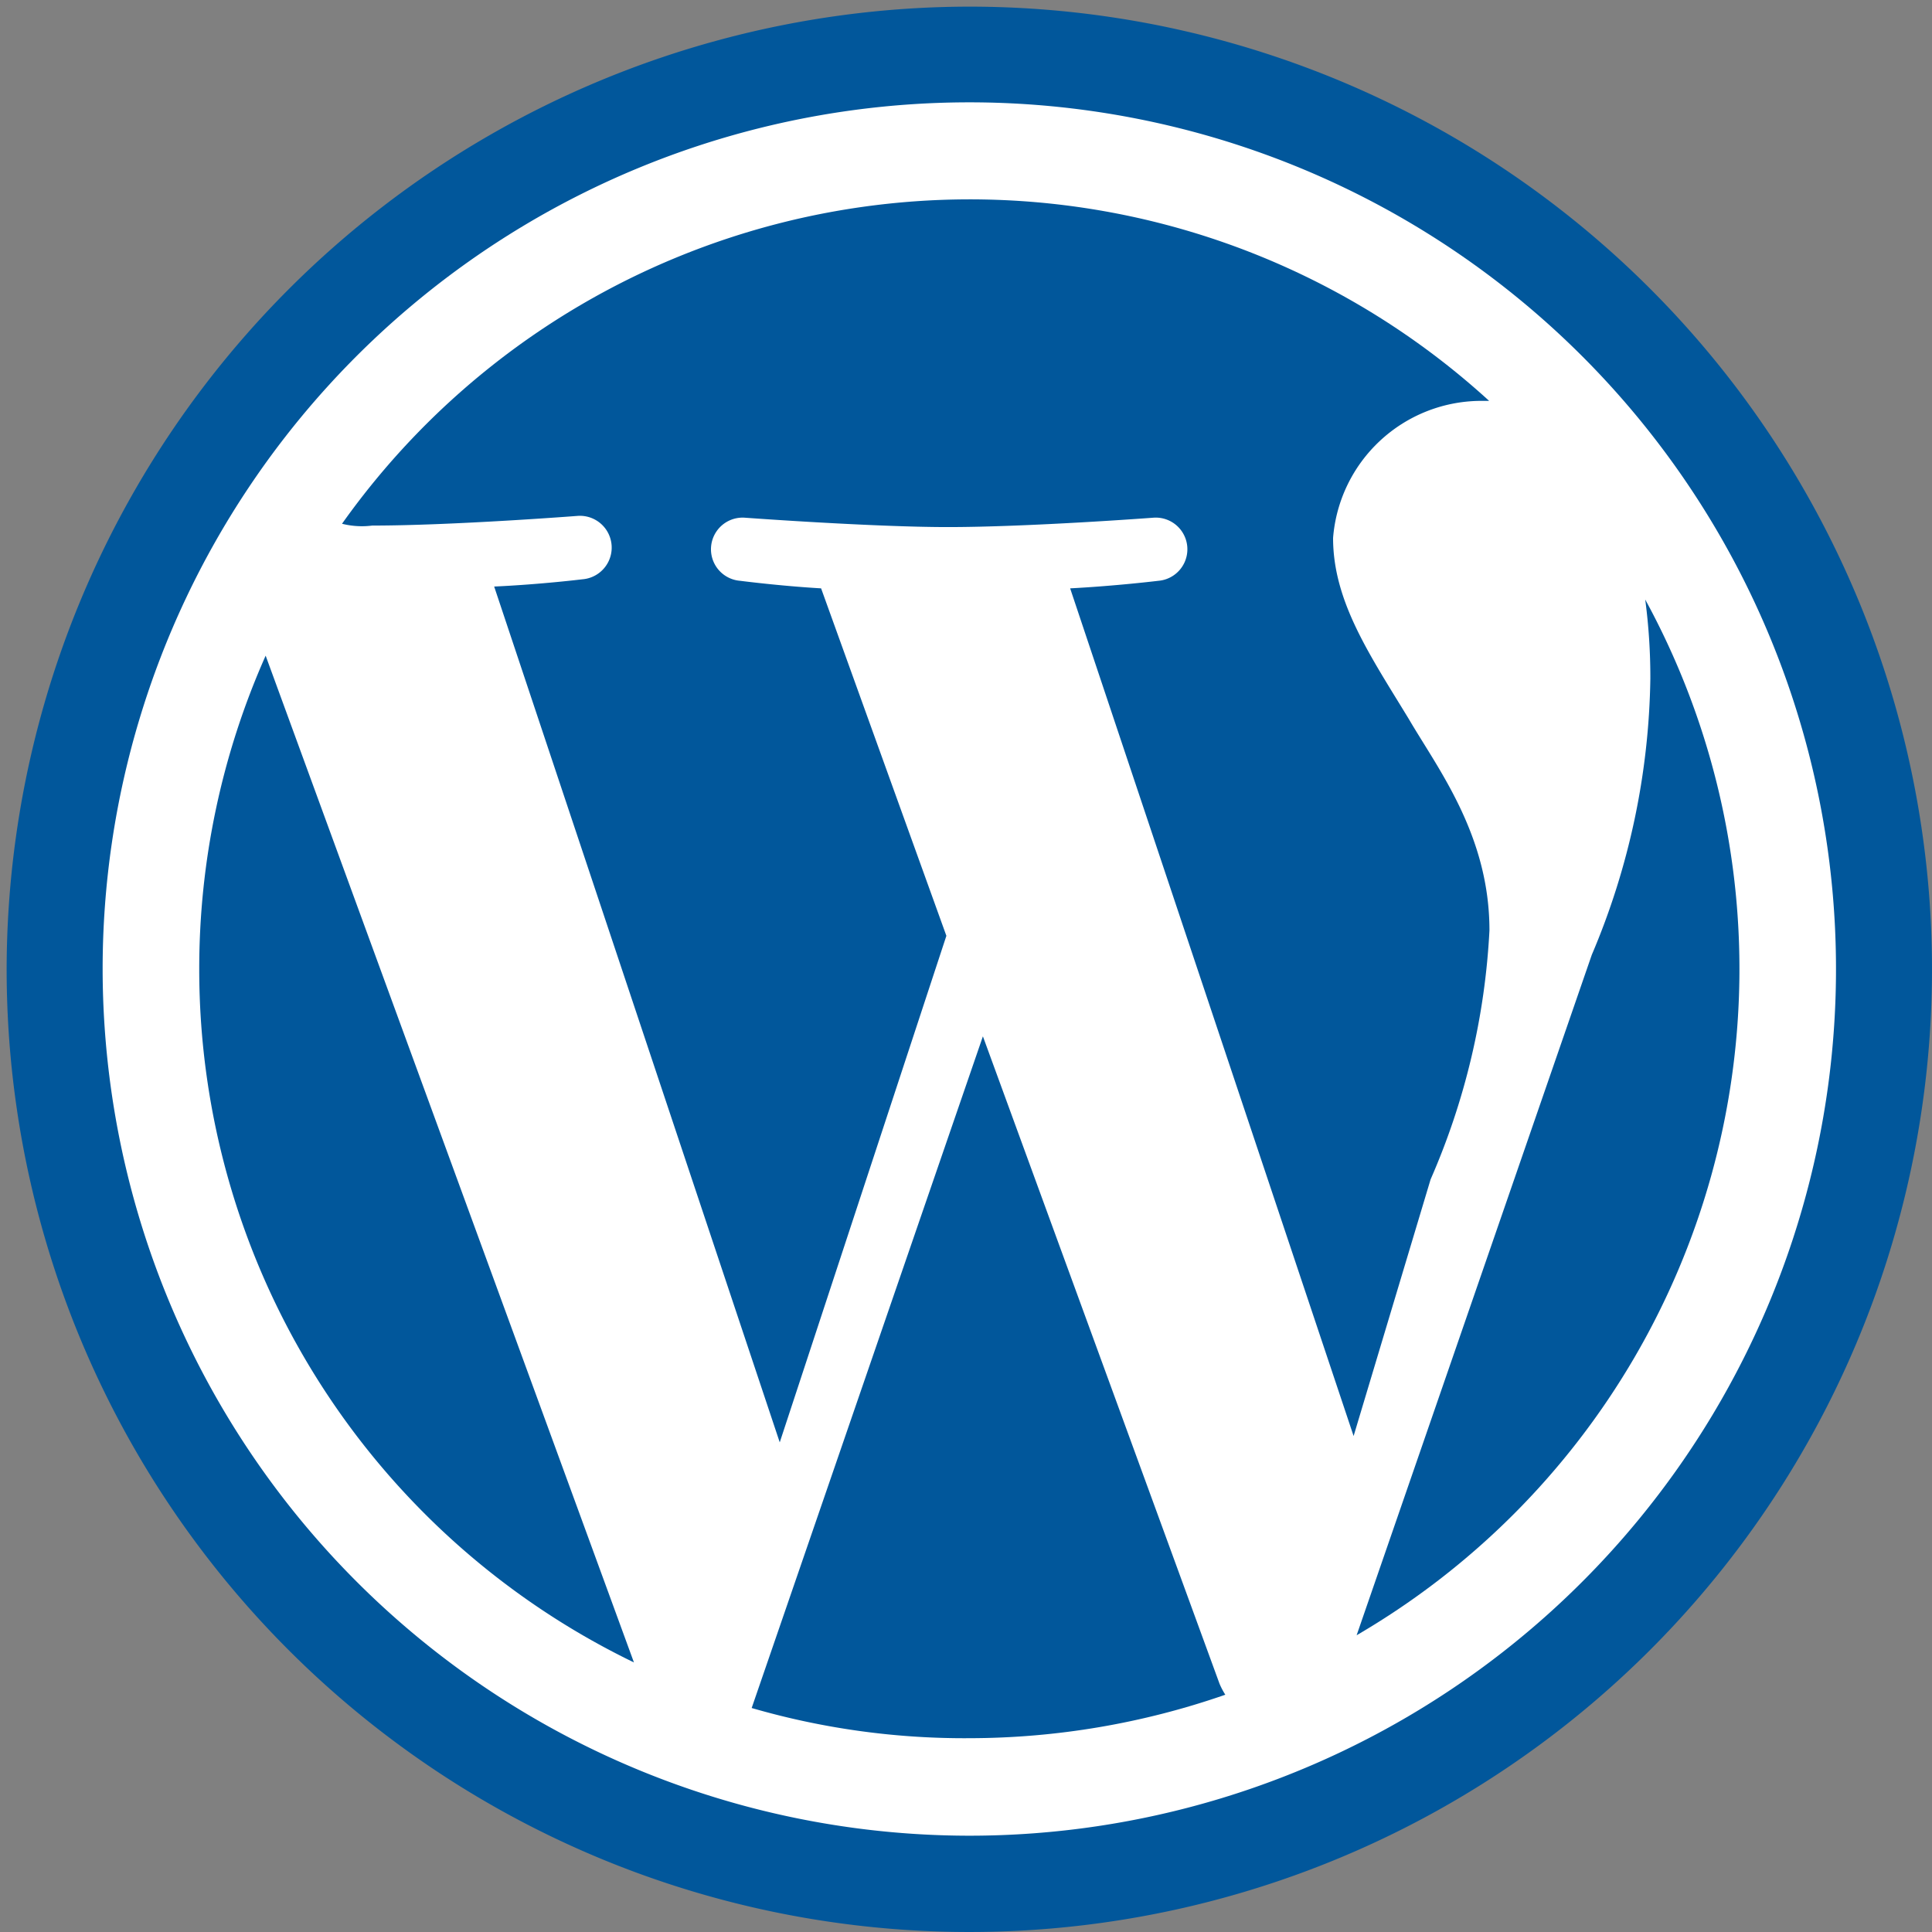
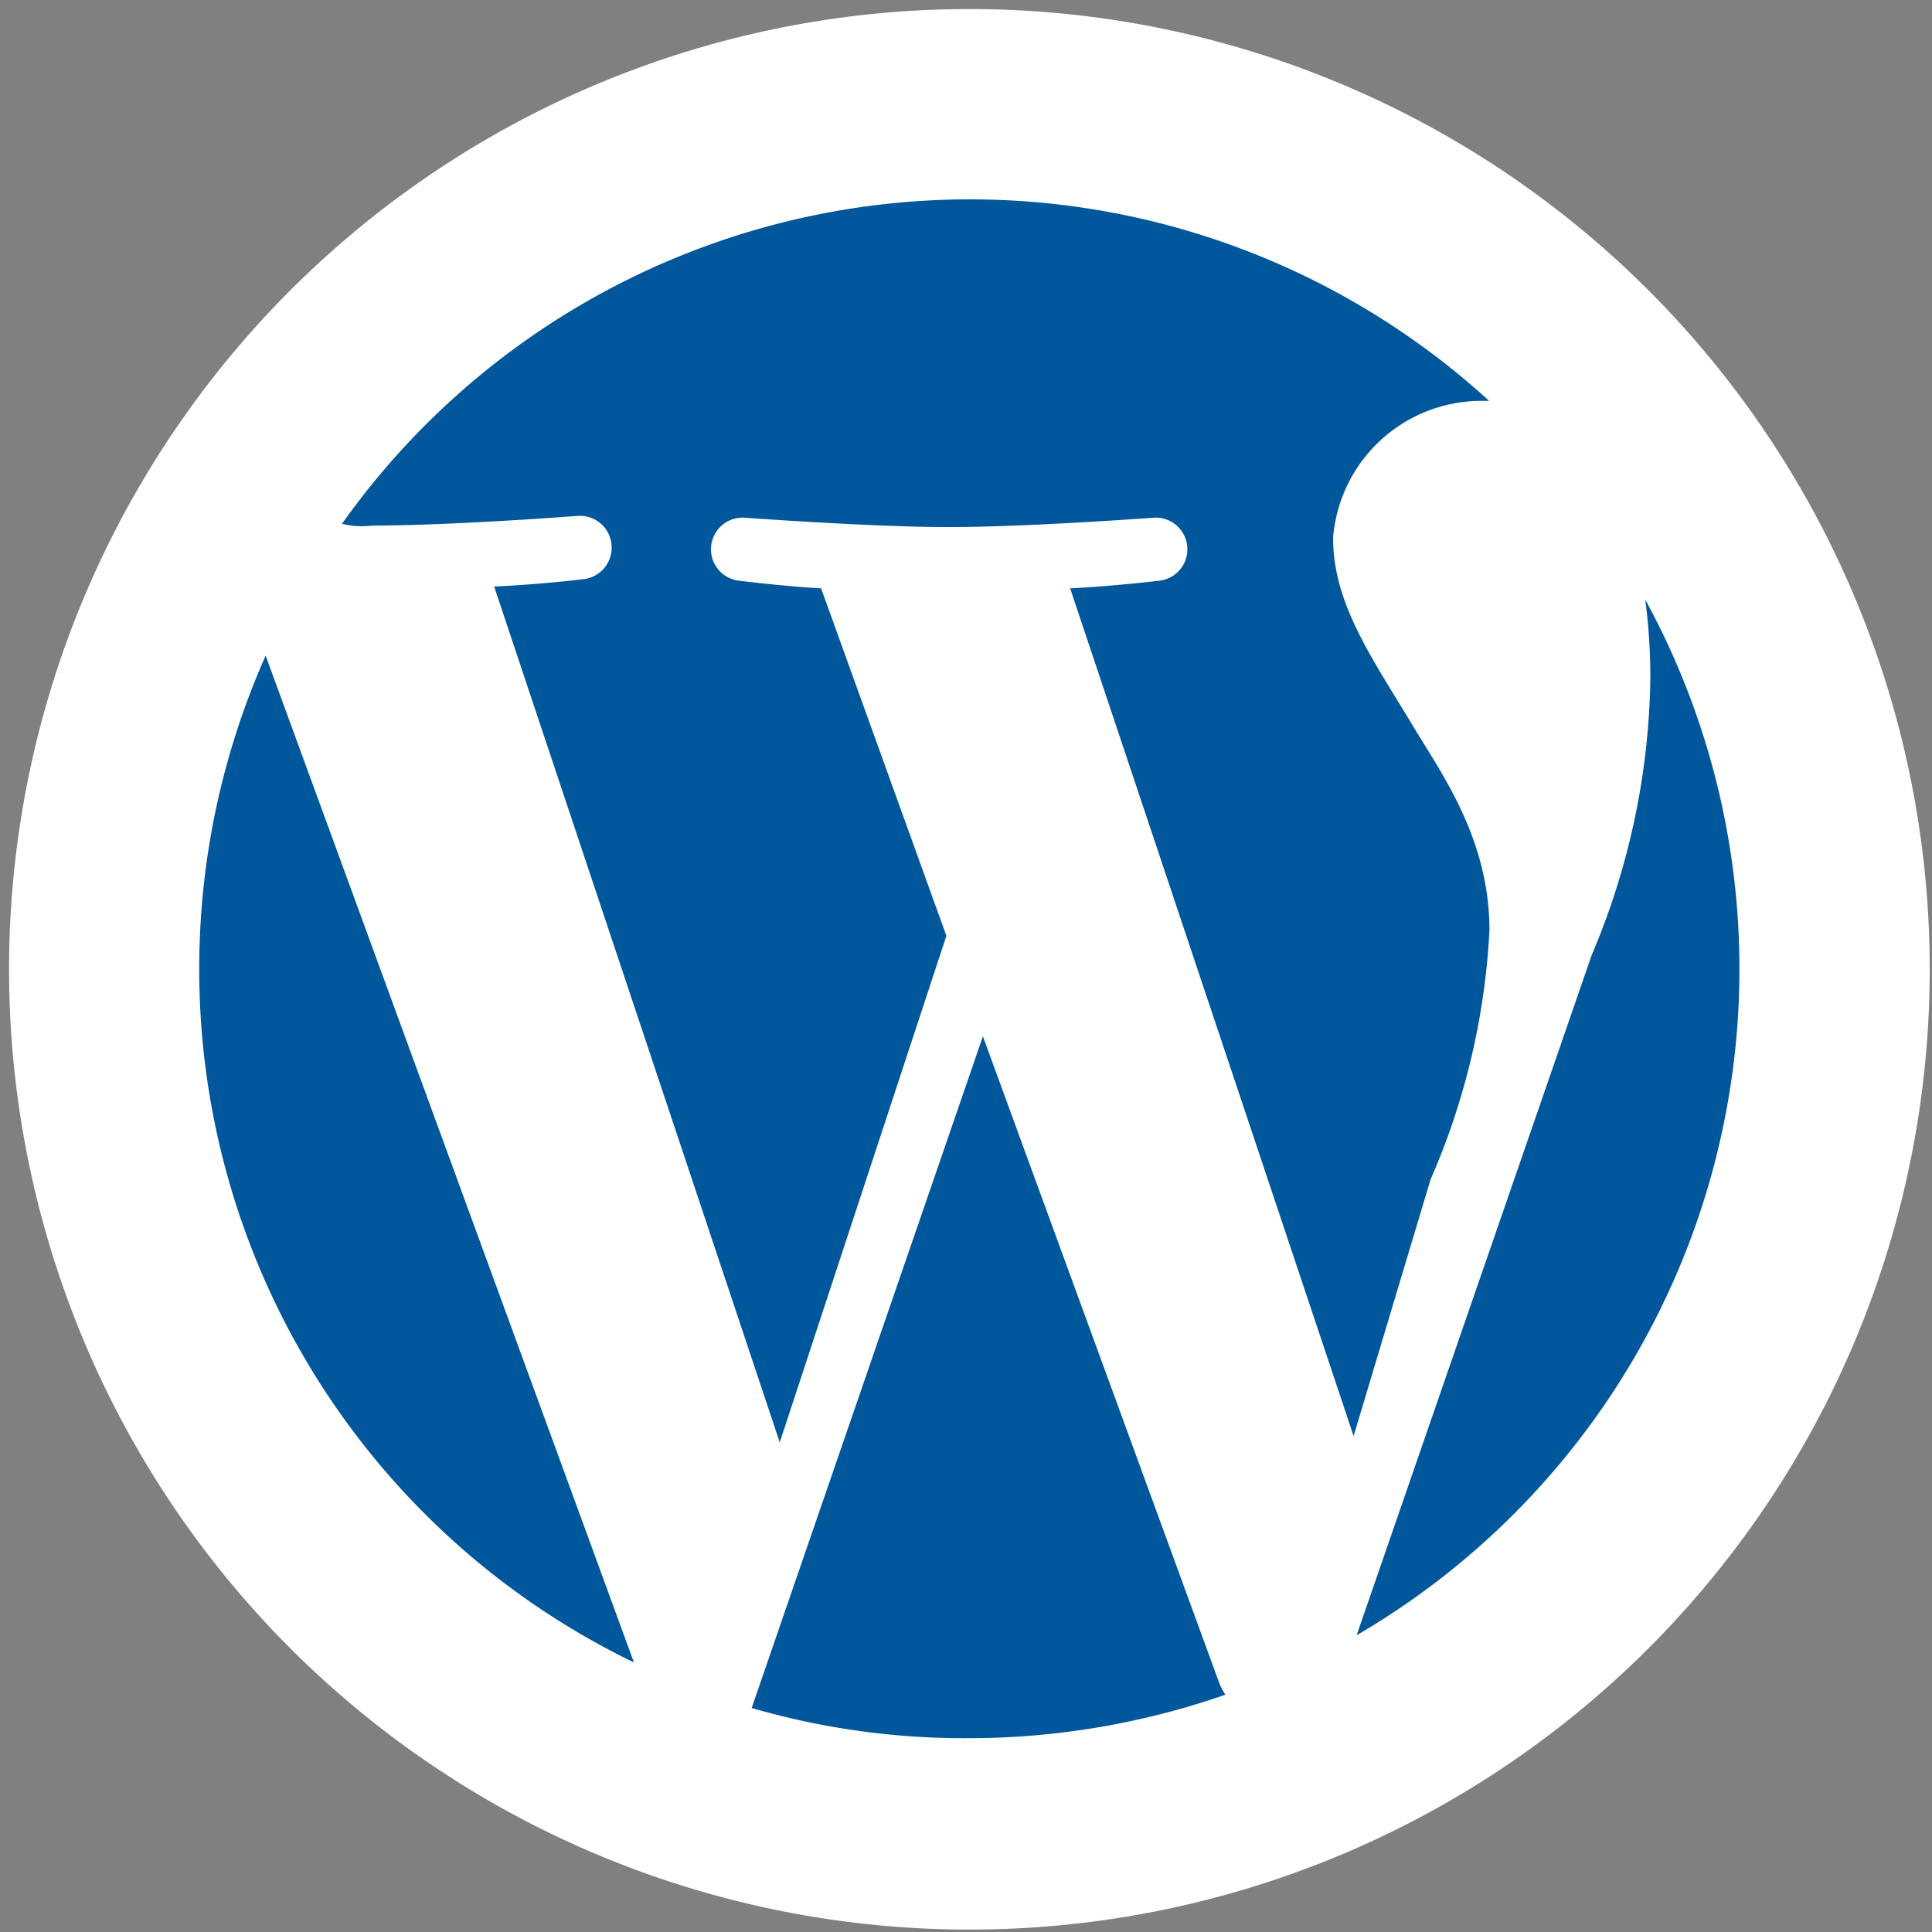
<svg xmlns="http://www.w3.org/2000/svg" viewBox="0 0 64 64">
  <rect x="0" y="0" width="64" height="64" fill="#808080" stroke="none" />
  <defs>
    <style>.cls-2{fill:#01579b}</style>
  </defs>
  <g id="赤茶柴犬">
    <path d="M32.11.3a31.81 31.81 0 000 63.62A31.81 31.81 0 1032.12.3z" fill="#fff" />
    <path class="cls-2" d="M6.6 32.11A25.5 25.5 0 0021 55.07L8.8 21.72a25.52 25.52 0 00-2.2 10.39zm42.74-1.29c0-3.15-1.7-5.34-2.67-7-1.29-2.12-2.51-3.89-2.51-6A4.93 4.93 0 0149 13.28h.33a25.5 25.5 0 00-38 4.07 2.69 2.69 0 001 .06c2.66 0 6.8-.32 6.8-.32a1.05 1.05 0 01.16 2.1s-1.38.17-2.92.24l9.46 28.35L31.35 31 27.2 19.49c-1.37-.08-2.68-.25-2.68-.25a1 1 0 01.16-2.09s4.22.31 6.72.31c2.68 0 6.8-.31 6.8-.31a1 1 0 01.17 2.09s-1.39.17-2.92.25l9.39 28.08 2.55-8.5a23.56 23.56 0 001.95-8.25zm-16.78 3.51L24.9 56.58a25.29 25.29 0 007.21 1 25.89 25.89 0 008.48-1.44 2.47 2.47 0 01-.19-.36zM54.5 19.86a19.55 19.55 0 01.17 2.62 24.24 24.24 0 01-1.94 9.15l-7.79 22.54a25.55 25.55 0 009.56-34.31z" />
-     <path class="cls-2" d="M.22 32.11A31.89 31.89 0 1032.11.22 31.93 31.93 0 00.22 32.11zm3.18 0a28.71 28.71 0 1128.71 28.7A28.73 28.73 0 013.4 32.11z" />
  </g>
</svg>